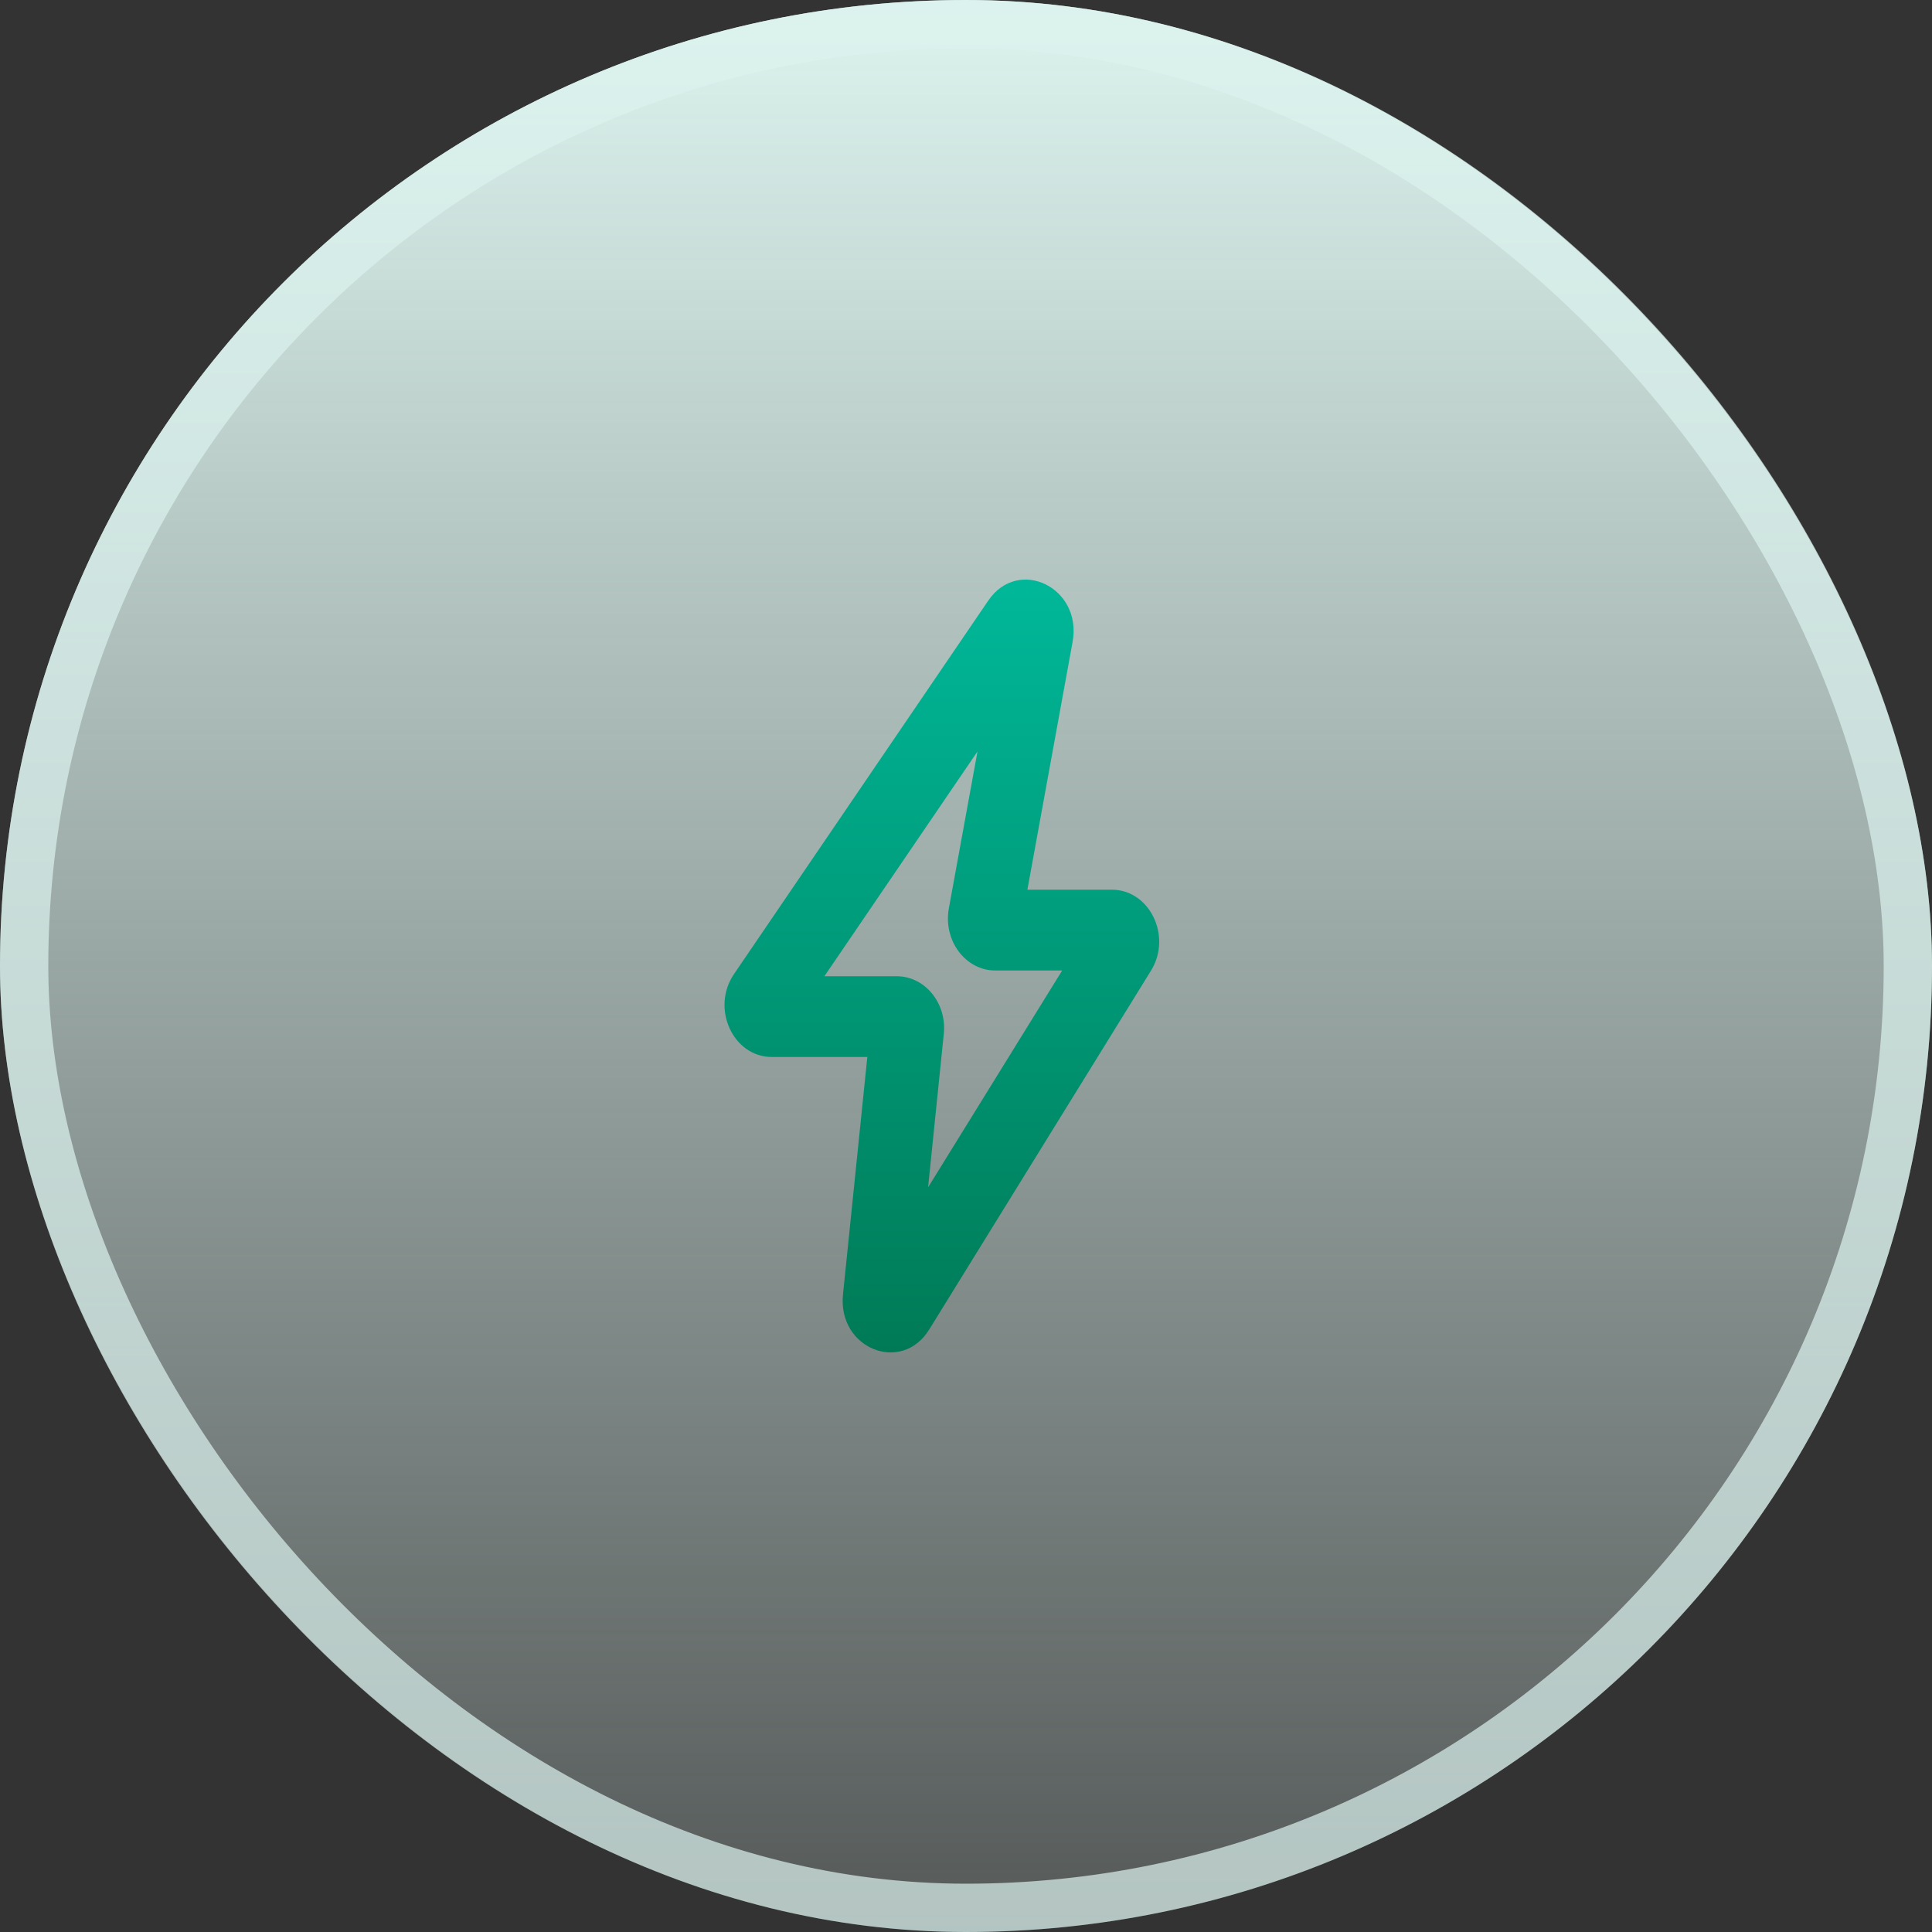
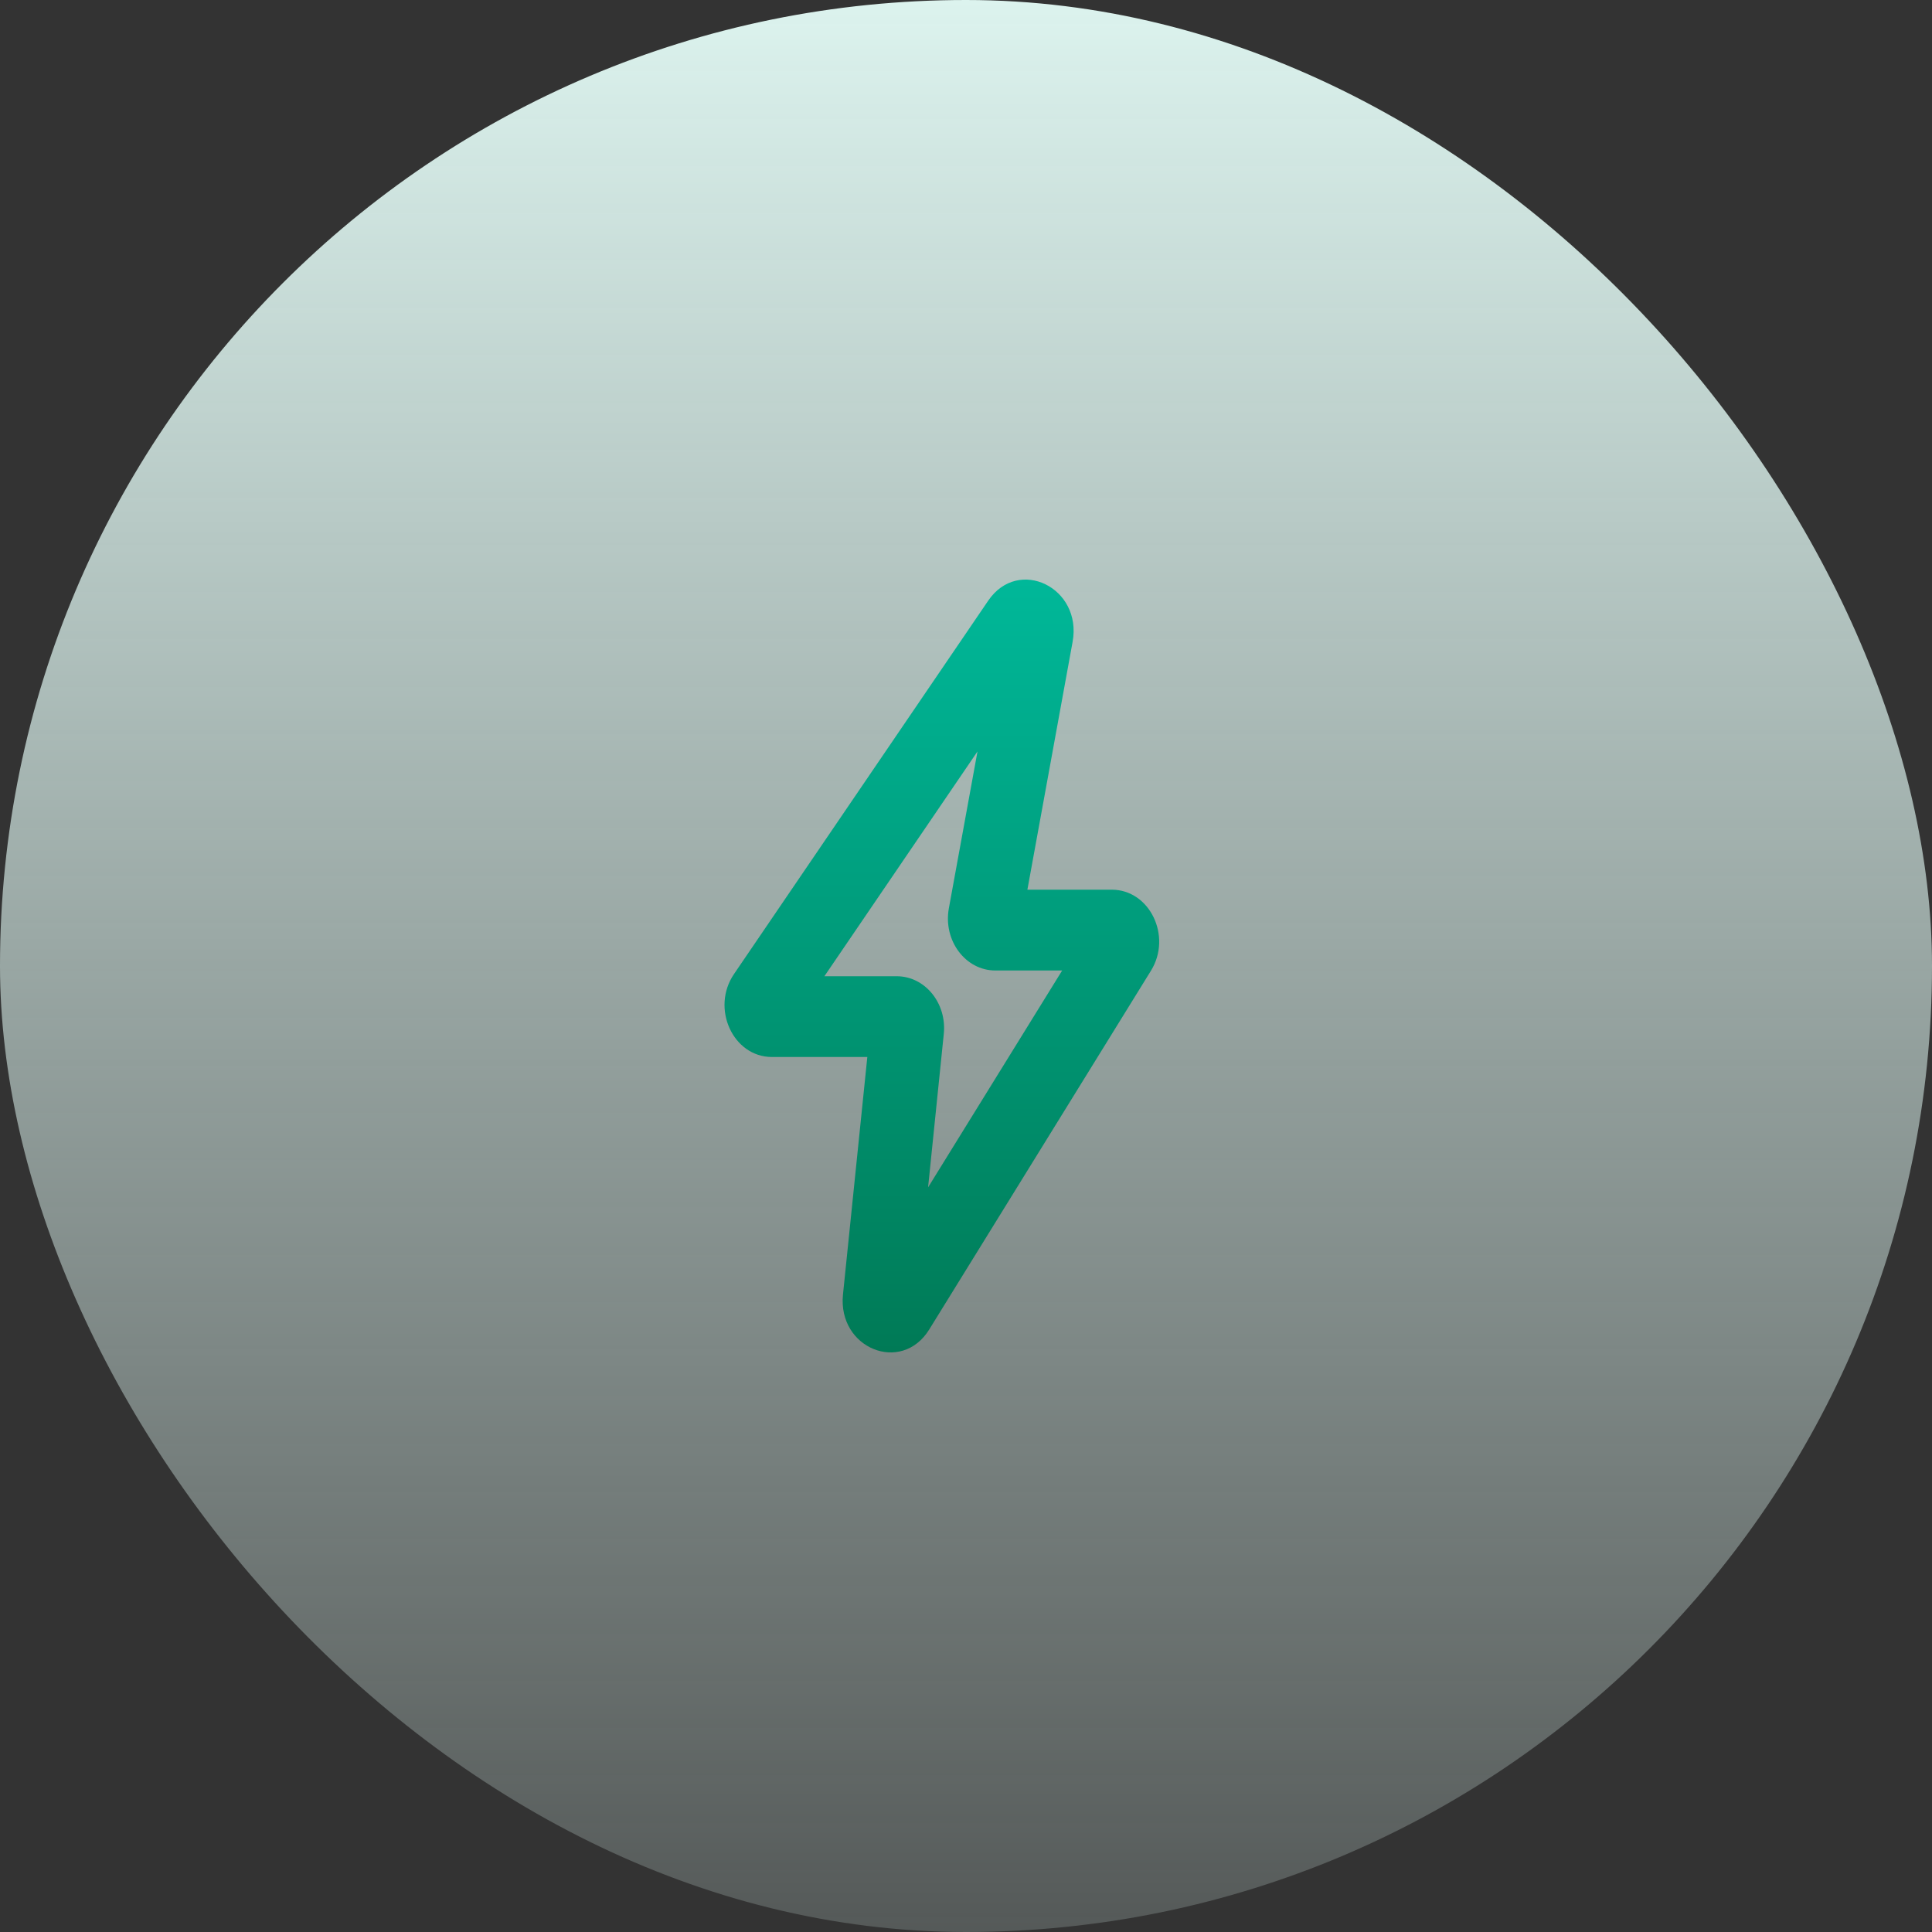
<svg xmlns="http://www.w3.org/2000/svg" width="40" height="40" fill="none">
  <rect width="100%" height="100%" fill="#333333" stroke="none" />
  <rect width="40" height="40" fill="url(#a)" rx="20" />
-   <rect width="39" height="39" x=".5" y=".5" stroke="#DCF3EE" stroke-opacity=".7" rx="19.5" />
  <path fill="url(#b)" fill-rule="evenodd" d="m20.238 15.558-3.17 4.654h1.498c.585 0 1.04.558.974 1.195l-.325 3.176 2.776-4.49h-1.384c-.619 0-1.083-.621-.962-1.287zm.222-3.122c.625-.918 1.952-.27 1.747.854l-.936 5.13h1.747c.786 0 1.253.964.811 1.678l-4.59 7.427c-.574.93-1.9.392-1.786-.723l.504-4.918h-1.975c-.807 0-1.268-1.01-.785-1.718z" clip-rule="evenodd" />
  <defs>
    <linearGradient id="a" x1="20" x2="20" y1="0" y2="40" gradientUnits="userSpaceOnUse">
      <stop stop-color="#DCF3EE" />
      <stop offset="1" stop-color="#DCF3EE" stop-opacity=".2" />
    </linearGradient>
    <linearGradient id="b" x1="19.5" x2="19.5" y1="12" y2="28" gradientUnits="userSpaceOnUse">
      <stop stop-color="#00B899" />
      <stop offset="1" stop-color="#007A56" />
    </linearGradient>
  </defs>
</svg>